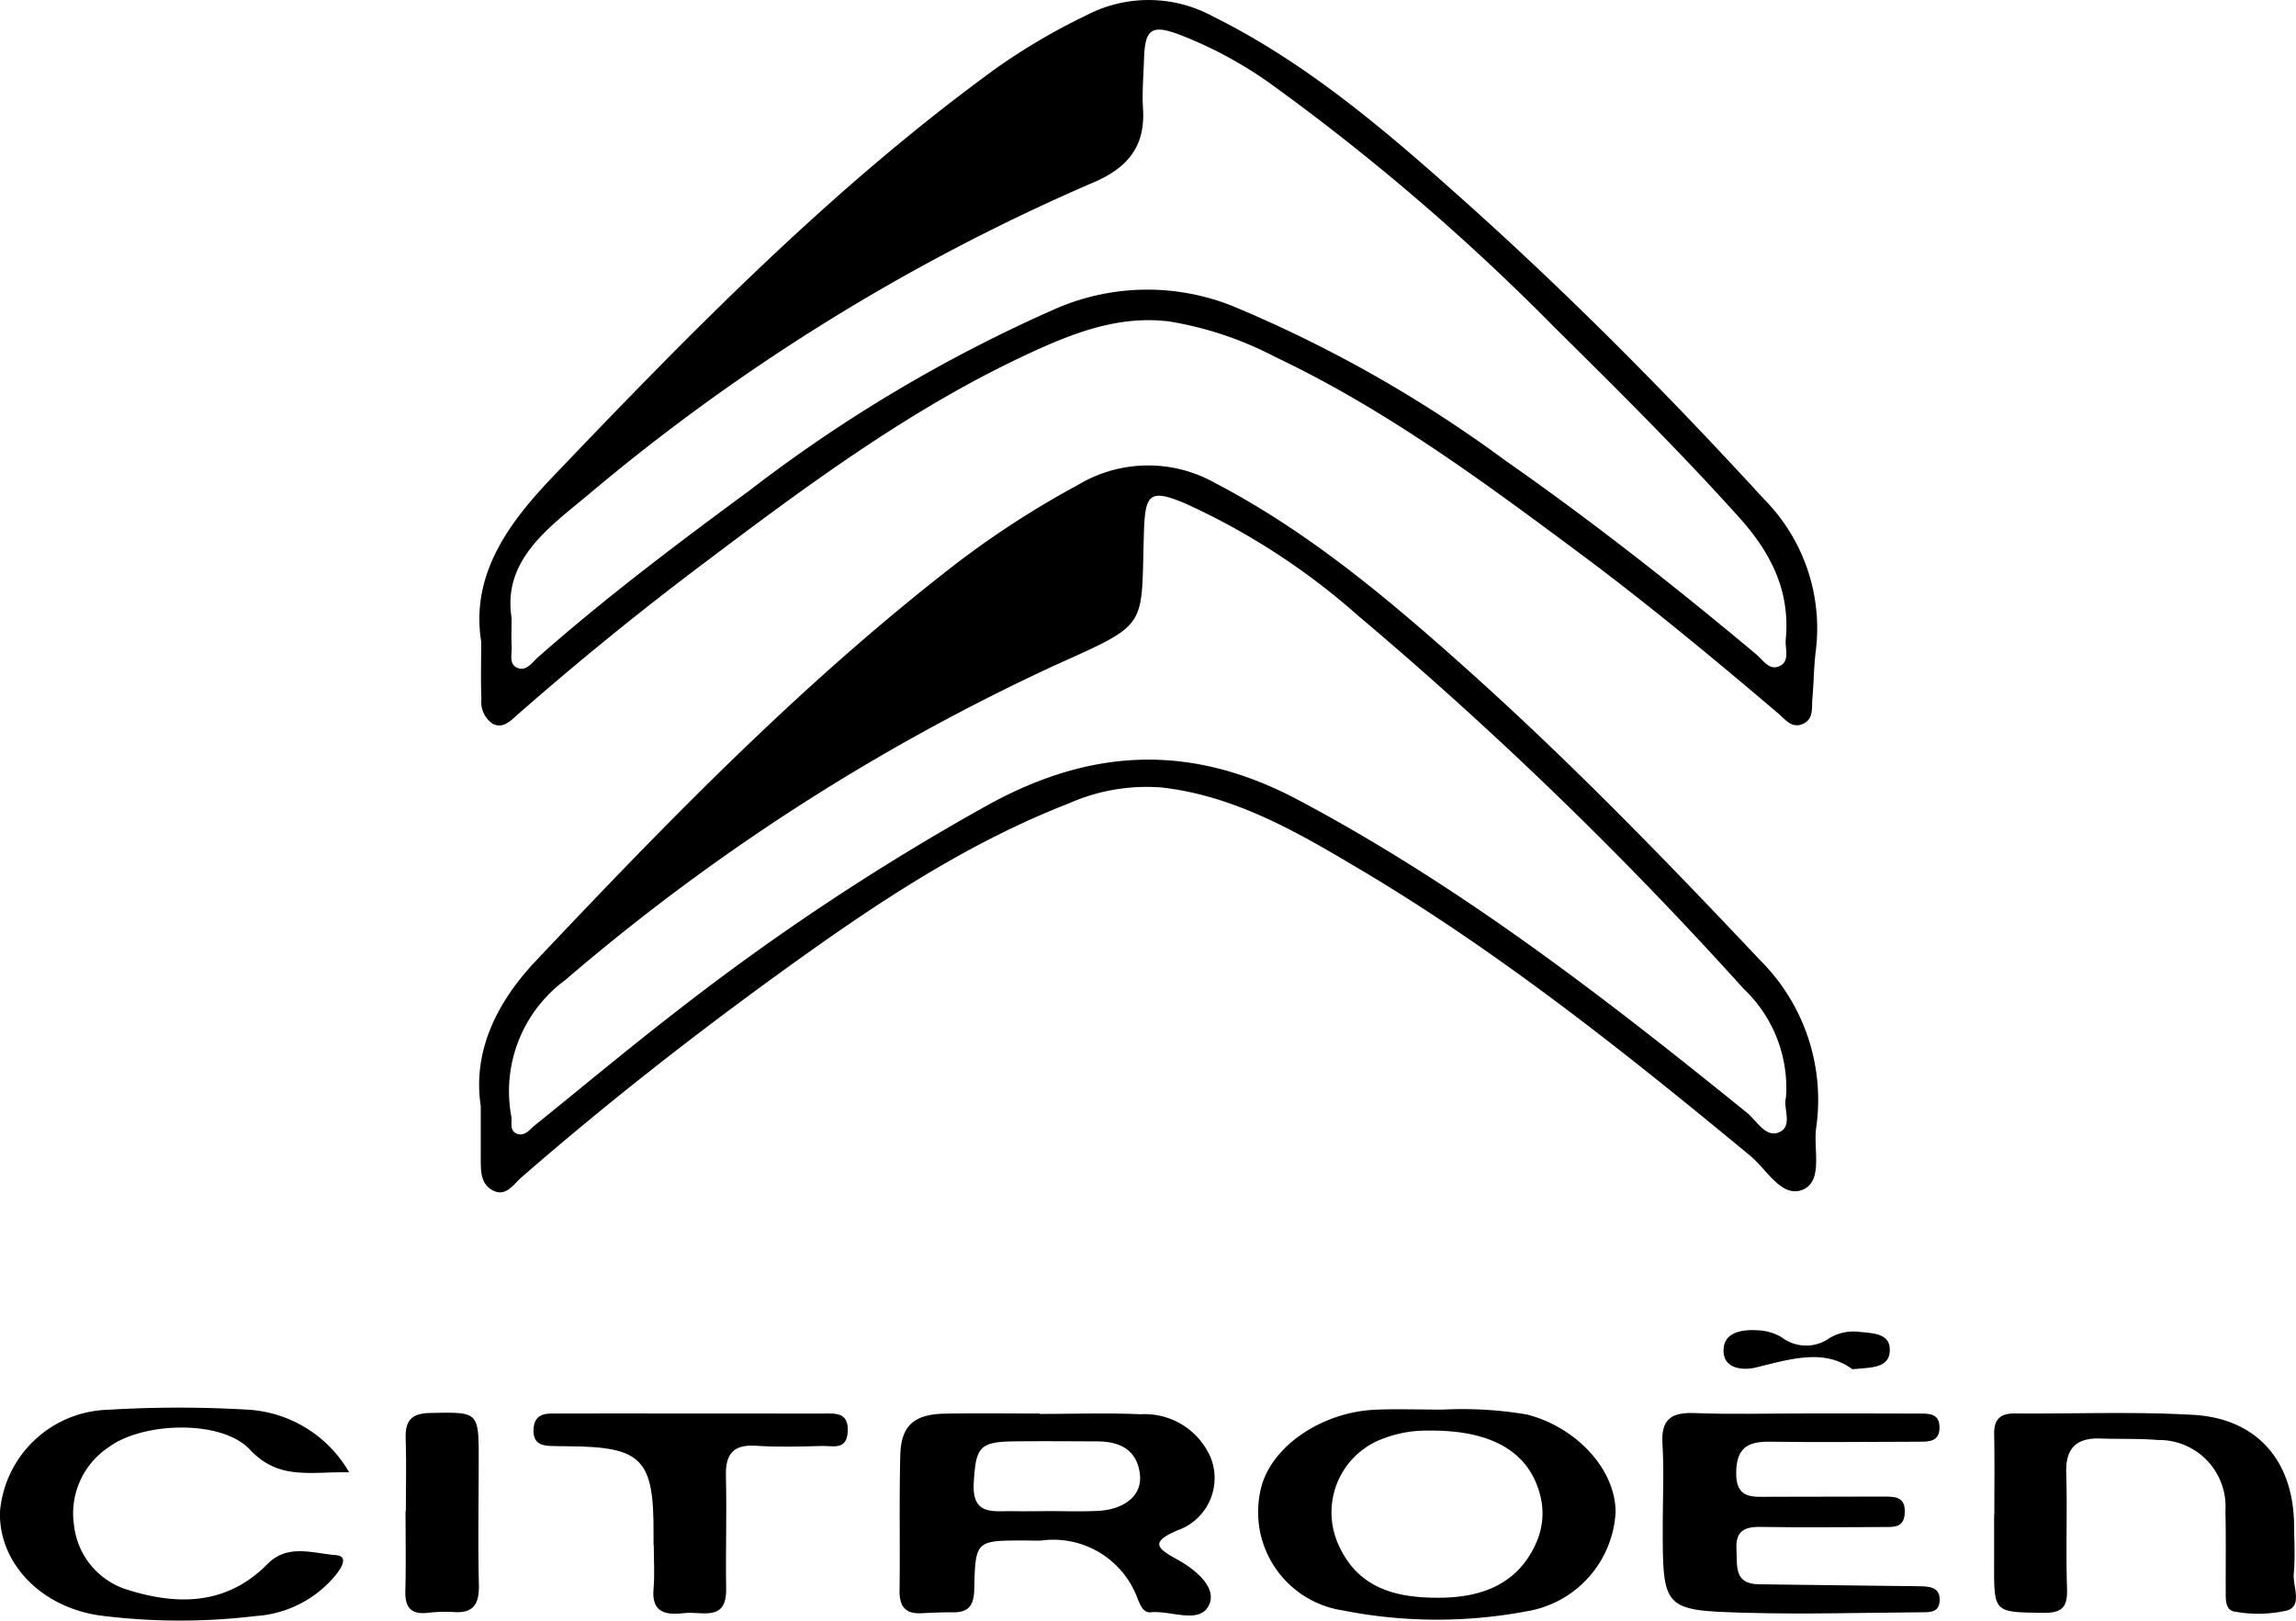
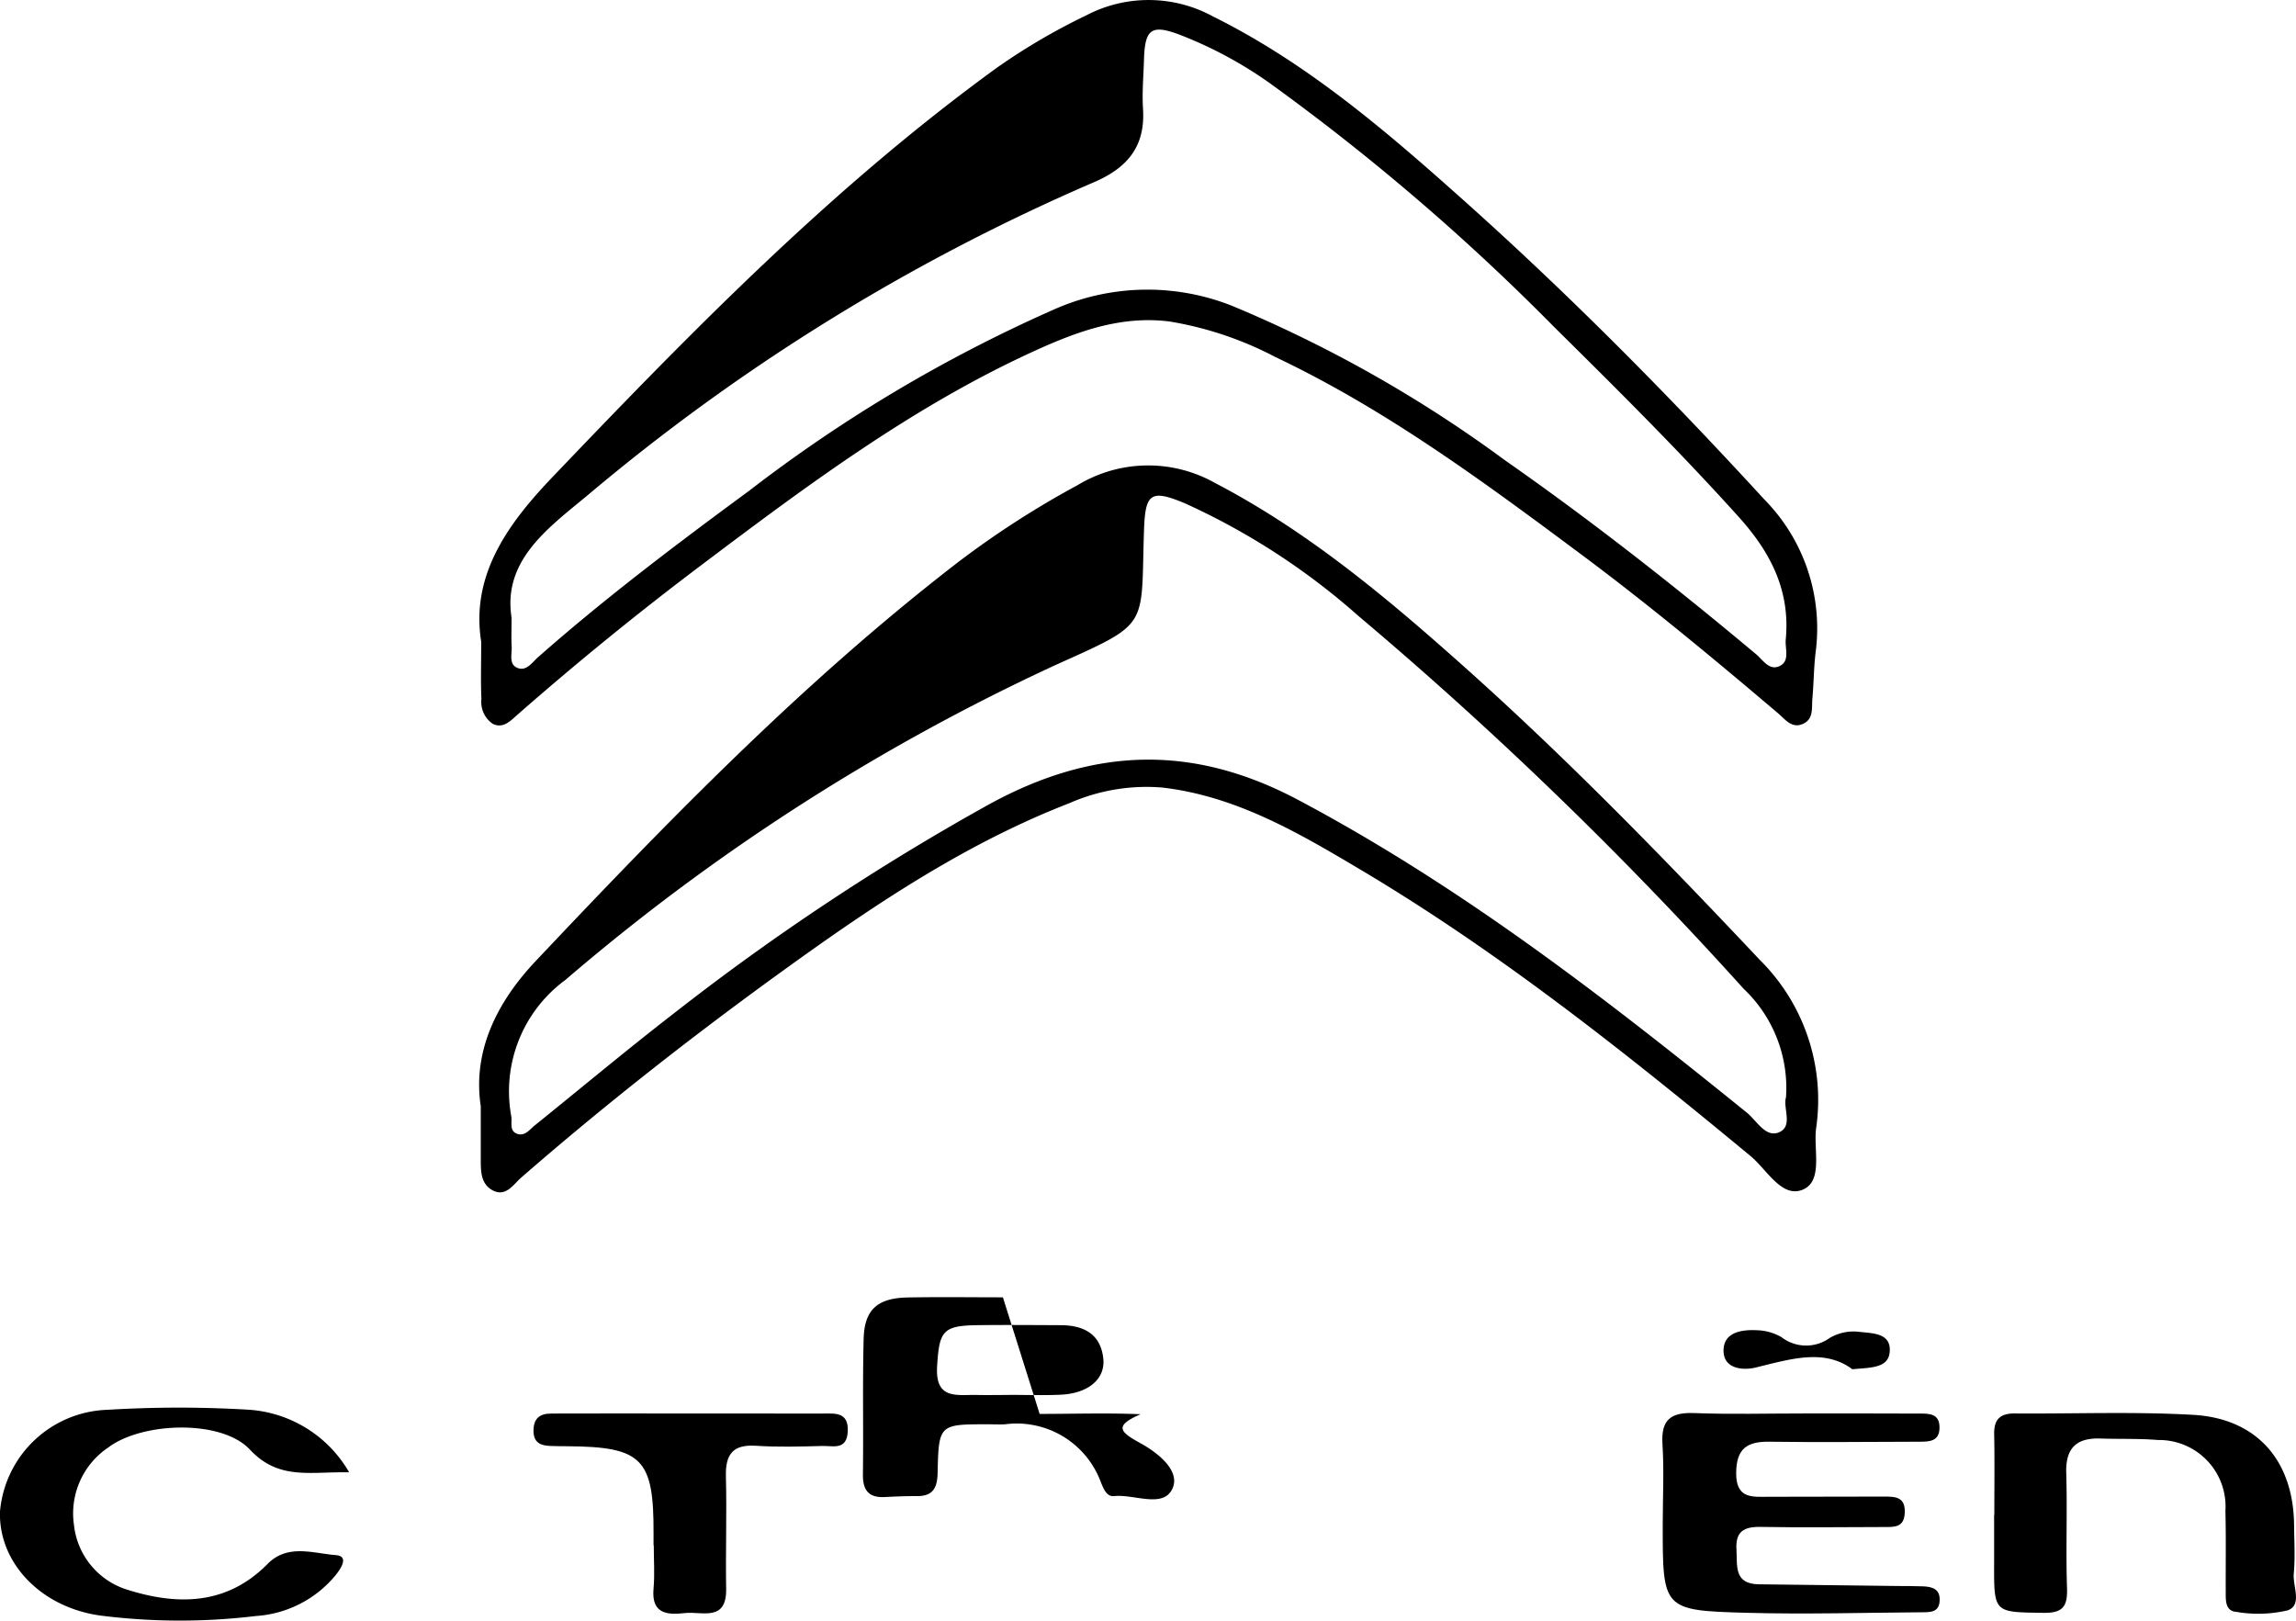
<svg xmlns="http://www.w3.org/2000/svg" id="Group_44" data-name="Group 44" width="135.703" height="95.781" viewBox="0 0 135.703 95.781">
  <defs>
    <clipPath id="clip-path">
      <rect id="Rectangle_57" data-name="Rectangle 57" width="135.703" height="95.781" fill="none" />
    </clipPath>
  </defs>
  <g id="Group_43" data-name="Group 43" clip-path="url(#clip-path)">
    <path id="Path_83" data-name="Path 83" d="M83.055,118.466c-.48-3.163.857-6.058,3.24-8.583,7.847-8.312,15.807-16.506,24.884-23.515a54.221,54.221,0,0,1,7.153-4.621,8.05,8.05,0,0,1,8.106-.134c5.5,2.863,10.2,6.815,14.783,10.908,6.108,5.456,11.81,11.326,17.428,17.285a11.645,11.645,0,0,1,3.329,9.962c-.162,1.247.42,3.093-.768,3.611-1.248.544-2.141-1.177-3.1-1.973-7.365-6.092-14.835-12.043-23.069-16.937-3.657-2.174-7.351-4.343-11.719-4.849a11.328,11.328,0,0,0-5.475.924c-6.1,2.368-11.484,5.97-16.742,9.765C95.708,114.2,90.47,118.3,85.447,122.672c-.473.412-.919,1.19-1.722.738-.674-.38-.671-1.131-.671-1.825v-3.119m77.144-.528a8.064,8.064,0,0,0-2.506-6.426A232.208,232.208,0,0,0,134.92,89.473a40.907,40.907,0,0,0-10.26-6.656c-2.022-.841-2.333-.58-2.406,1.605-.194,5.786.414,5.426-5.167,7.929a124.794,124.794,0,0,0-29.027,18.638,8.164,8.164,0,0,0-3.2,8.076c.056.368-.135.865.363,1.028.443.144.716-.255,1.018-.5,2.788-2.246,5.535-4.546,8.368-6.734a142.223,142.223,0,0,1,18.455-12.226c6.125-3.363,11.994-3.626,18.294-.285,9.613,5.1,18.126,11.69,26.525,18.487.592.479,1.111,1.506,1.913,1.158.834-.362.215-1.443.4-2.056" transform="translate(-54.639 -53.075)" />
    <path id="Path_84" data-name="Path 84" d="M83.1,37.953c-.625-3.875,1.467-6.88,4.155-9.7,8.251-8.64,16.589-17.181,26.3-24.235a36.8,36.8,0,0,1,5.283-3.1,7.946,7.946,0,0,1,7.517.058c5.57,2.764,10.231,6.774,14.809,10.865,6.233,5.571,12.112,11.508,17.764,17.672a10.847,10.847,0,0,1,3.037,9.046c-.109.9-.108,1.817-.19,2.723-.05.544.091,1.21-.555,1.5-.664.3-1.055-.27-1.467-.619-3.816-3.237-7.664-6.434-11.678-9.422-5.748-4.279-11.512-8.543-18.026-11.632A20.675,20.675,0,0,0,123.771,19c-2.837-.354-5.392.57-7.893,1.705-7.2,3.269-13.493,7.964-19.762,12.688q-5.586,4.21-10.846,8.822c-.418.364-.864.875-1.489.567a1.562,1.562,0,0,1-.671-1.477c-.049-1.021-.014-2.047-.014-3.358m1.794-1.46c0,.8-.022,1.255.006,1.708.028.436-.171,1.023.285,1.254.566.286.922-.3,1.283-.614,3.971-3.5,8.191-6.682,12.45-9.815a87.17,87.17,0,0,1,17.971-10.7,13.582,13.582,0,0,1,10.587-.246A77.09,77.09,0,0,1,143.6,27.2c5.126,3.582,10.045,7.445,14.841,11.461.411.345.794,1.014,1.416.695.6-.3.292-1.024.343-1.563.273-2.864-.876-5.128-2.768-7.228-3.5-3.89-7.213-7.572-10.93-11.248a132.782,132.782,0,0,0-16.81-14.41,24.342,24.342,0,0,0-5.242-2.827c-1.738-.671-2.129-.38-2.181,1.447-.028.966-.118,1.937-.057,2.9.144,2.264-.946,3.524-2.988,4.381A120.152,120.152,0,0,0,89.327,29.321c-2.372,1.957-4.949,3.838-4.439,7.172" transform="translate(-54.655 0)" />
-     <path id="Path_85" data-name="Path 85" d="M164.024,244.738c1.99,0,3.982-.066,5.968.019a4.247,4.247,0,0,1,4.123,2.518,3.274,3.274,0,0,1-1.957,4.35c-1.632.7-1.185,1.065-.016,1.708,1.068.588,2.386,1.648,1.892,2.7-.549,1.166-2.251.306-3.439.43-.443.046-.615-.412-.777-.794a5.3,5.3,0,0,0-5.673-3.45c-.34.02-.682,0-1.023,0-2.864,0-2.9,0-2.962,2.872-.019.934-.306,1.383-1.254,1.374-.625-.006-1.25.023-1.874.054-.952.047-1.3-.409-1.288-1.341.037-2.672-.026-5.345.044-8.015.045-1.726.821-2.407,2.608-2.44,1.876-.035,3.752-.008,5.628-.008v.02m.326,5.754v-.009c1.024,0,2.049.037,3.071-.009,1.63-.072,2.66-.919,2.531-2.135-.155-1.469-1.173-1.97-2.523-1.975-1.65-.006-3.3-.021-4.949,0-2.035.027-2.225.372-2.35,2.432-.122,2,1.184,1.667,2.343,1.692.625.013,1.251,0,1.877,0" transform="translate(-102.577 -161.171)" />
-     <path id="Path_86" data-name="Path 86" d="M228.776,244a22.8,22.8,0,0,1,4.93.292c2.936.755,5.242,3.247,5.241,5.776a6.287,6.287,0,0,1-5.288,5.861,28.609,28.609,0,0,1-10.841-.059,5.879,5.879,0,0,1-4.831-7.21c.581-2.435,3.514-4.49,6.711-4.649,1.19-.059,2.387-.01,4.079-.01m-.869,1.243a7.15,7.15,0,0,0-2.7.471,4.641,4.641,0,0,0-2.548,6.465c1.223,2.531,3.584,2.981,6.053,2.938,2.4-.042,4.492-.852,5.539-3.237a4.252,4.252,0,0,0,.235-2.831c-.64-2.483-2.767-3.846-6.58-3.807" transform="translate(-143.459 -160.69)" />
+     <path id="Path_85" data-name="Path 85" d="M164.024,244.738c1.99,0,3.982-.066,5.968.019c-1.632.7-1.185,1.065-.016,1.708,1.068.588,2.386,1.648,1.892,2.7-.549,1.166-2.251.306-3.439.43-.443.046-.615-.412-.777-.794a5.3,5.3,0,0,0-5.673-3.45c-.34.02-.682,0-1.023,0-2.864,0-2.9,0-2.962,2.872-.019.934-.306,1.383-1.254,1.374-.625-.006-1.25.023-1.874.054-.952.047-1.3-.409-1.288-1.341.037-2.672-.026-5.345.044-8.015.045-1.726.821-2.407,2.608-2.44,1.876-.035,3.752-.008,5.628-.008v.02m.326,5.754v-.009c1.024,0,2.049.037,3.071-.009,1.63-.072,2.66-.919,2.531-2.135-.155-1.469-1.173-1.97-2.523-1.975-1.65-.006-3.3-.021-4.949,0-2.035.027-2.225.372-2.35,2.432-.122,2,1.184,1.667,2.343,1.692.625.013,1.251,0,1.877,0" transform="translate(-102.577 -161.171)" />
    <path id="Path_87" data-name="Path 87" d="M296.178,244.666c2.272,0,4.544-.005,6.815.007.566,0,1.2-.026,1.2.824,0,.828-.6.838-1.187.839-2.954.005-5.907.042-8.86,0-1.334-.02-1.963.408-1.971,1.854-.009,1.545.971,1.4,1.942,1.4q3.408,0,6.816-.012c.673,0,1.253.032,1.206.973-.043.853-.608.826-1.188.827-2.442.005-4.885.036-7.327-.007-.985-.017-1.495.259-1.432,1.336.056.964-.166,2.039,1.326,2.056q4.088.047,8.176.1c.511.006,1.022,0,1.533.021.562.022,1.026.174.972.882-.049.649-.542.647-1,.65-3.464.024-6.93.127-10.39.032-4.978-.136-4.977-.2-4.975-5.207,0-1.59.085-3.186-.016-4.77-.094-1.458.512-1.88,1.884-1.828,2.155.082,4.316.022,6.474.023" transform="translate(-189.56 -161.126)" />
    <path id="Path_88" data-name="Path 88" d="M345.269,250.652c0-1.589.022-3.179-.009-4.768-.017-.873.361-1.224,1.217-1.217,3.519.027,7.046-.118,10.554.083,3.769.216,5.916,2.721,5.954,6.5.01.965.068,1.936-.018,2.893-.066.744.519,1.84-.356,2.16a7.624,7.624,0,0,1-3.024.093c-.681-.048-.639-.685-.641-1.2-.008-1.589.022-3.18-.019-4.768a3.931,3.931,0,0,0-3.984-4.192c-1.128-.094-2.268-.049-3.4-.088-1.418-.048-2.069.561-2.024,2.038.069,2.268-.029,4.542.046,6.81.036,1.088-.249,1.472-1.408,1.455-2.909-.044-2.909.017-2.9-2.908,0-.965,0-1.93,0-2.895Z" transform="translate(-227.396 -161.127)" />
    <path id="Path_89" data-name="Path 89" d="M20.639,247.532c-2.33-.047-4.164.481-5.871-1.345-1.683-1.8-6.367-1.625-8.352-.134a4.691,4.691,0,0,0-2.044,4.589,4.511,4.511,0,0,0,3.219,3.848c2.948.918,5.836.88,8.223-1.543,1.189-1.207,2.7-.623,4.036-.522.809.061.274.824,0,1.169a6.665,6.665,0,0,1-4.722,2.43A37.376,37.376,0,0,1,5.954,256C2.415,255.522-.1,252.868,0,249.843a6.588,6.588,0,0,1,6.343-6.006,69.468,69.468,0,0,1,8.342-.006,7.413,7.413,0,0,1,5.951,3.7" transform="translate(0 -160.513)" />
    <path id="Path_90" data-name="Path 90" d="M99.461,252.517c0-.228,0-.455,0-.683.023-4.443-.669-5.15-5.071-5.181-.341,0-.683-.006-1.024-.017-.572-.018-.994-.191-1-.879-.007-.72.343-1.037,1.039-1.037,1.195,0,2.39-.005,3.584-.005q6.23,0,12.46.006c.728,0,1.55-.118,1.49,1.066-.057,1.122-.881.834-1.5.85-1.307.035-2.621.074-3.924-.012-1.37-.09-1.81.508-1.777,1.806.057,2.217-.023,4.438.014,6.656.033,1.971-1.449,1.311-2.436,1.426-1.017.118-1.993.069-1.856-1.437.077-.846.014-1.706.014-2.559Z" transform="translate(-60.834 -161.175)" />
-     <path id="Path_91" data-name="Path 91" d="M70.218,250.385c0-1.417.035-2.835-.012-4.25-.035-1.054.31-1.506,1.453-1.528,2.866-.055,2.866-.109,2.864,2.825,0,2.437-.05,4.875.01,7.311.028,1.137-.3,1.724-1.519,1.628a8.571,8.571,0,0,0-1.528.051c-.966.1-1.321-.329-1.3-1.277.043-1.586.012-3.173.012-4.76Z" transform="translate(-46.229 -161.095)" />
    <path id="Path_92" data-name="Path 92" d="M306.026,232.606c-1.664-1.239-3.666-.6-5.719-.1-.757.183-1.956.084-1.892-1.089.056-1.019,1.112-1.163,1.985-1.116a3.023,3.023,0,0,1,1.444.414,2.383,2.383,0,0,0,2.837.045,2.783,2.783,0,0,1,1.8-.359c.779.083,1.811.077,1.756,1.131-.053,1.008-1.071.971-2.213,1.073" transform="translate(-196.544 -151.679)" />
  </g>
</svg>